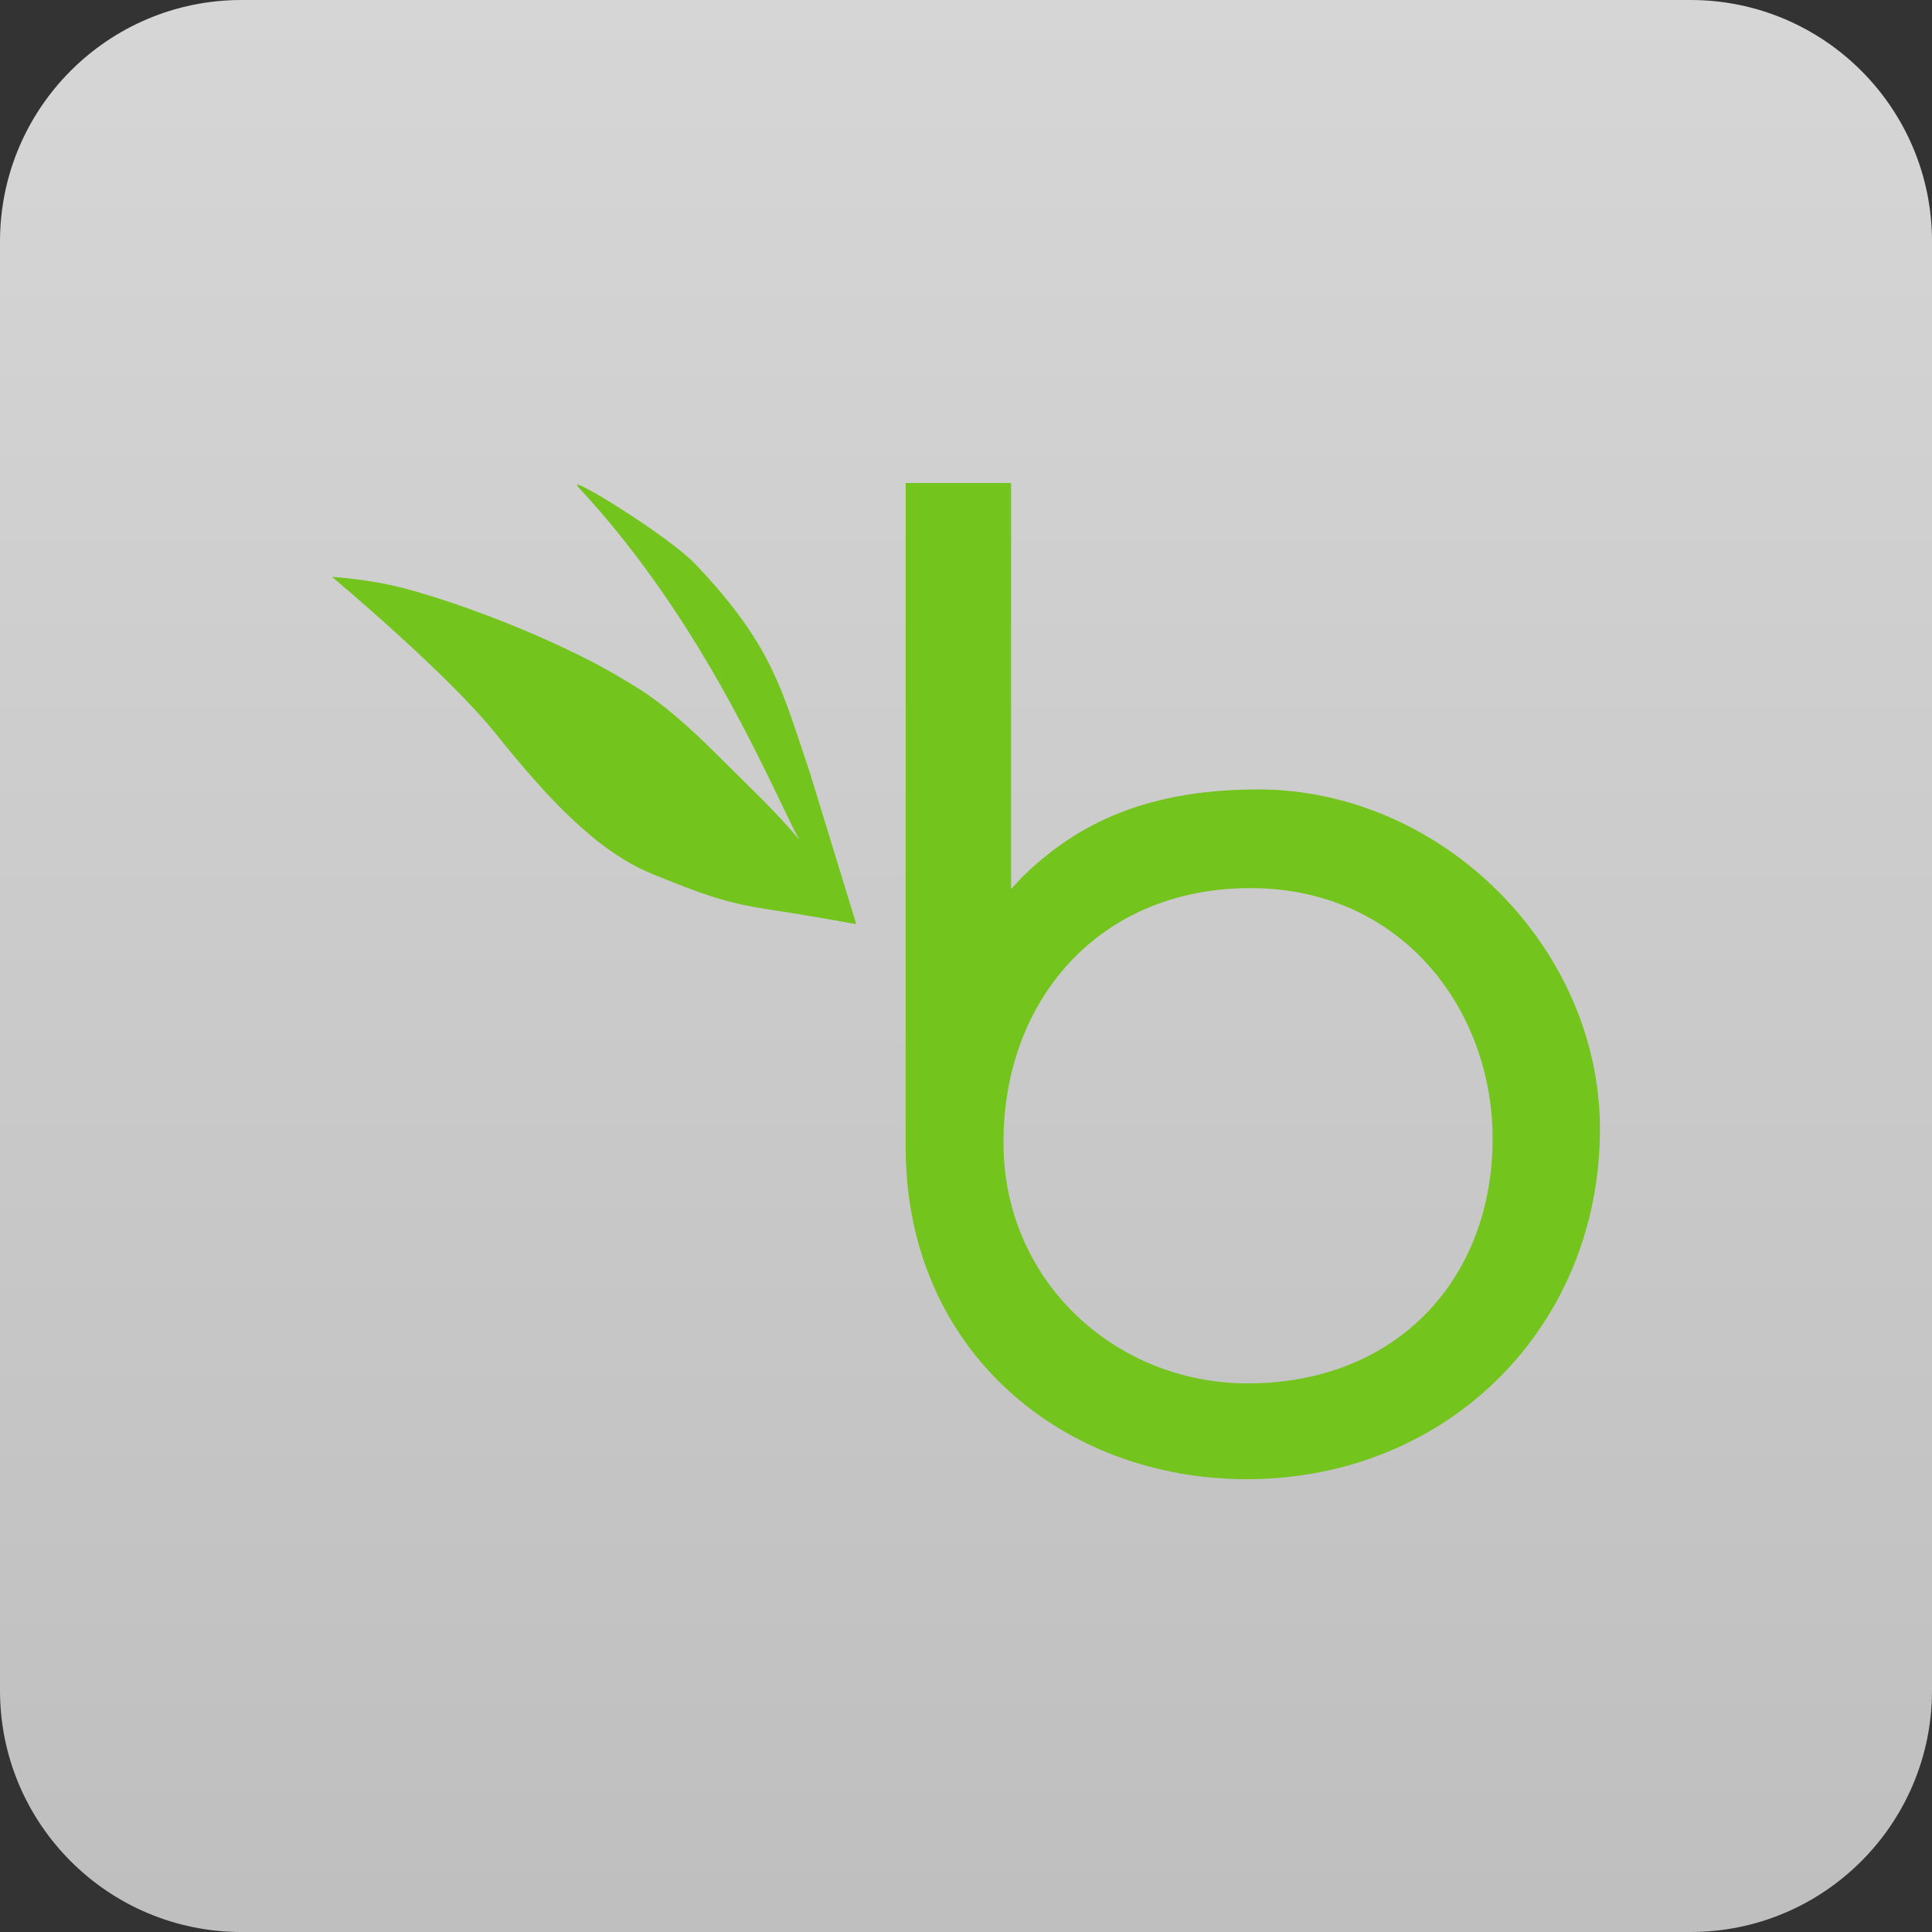
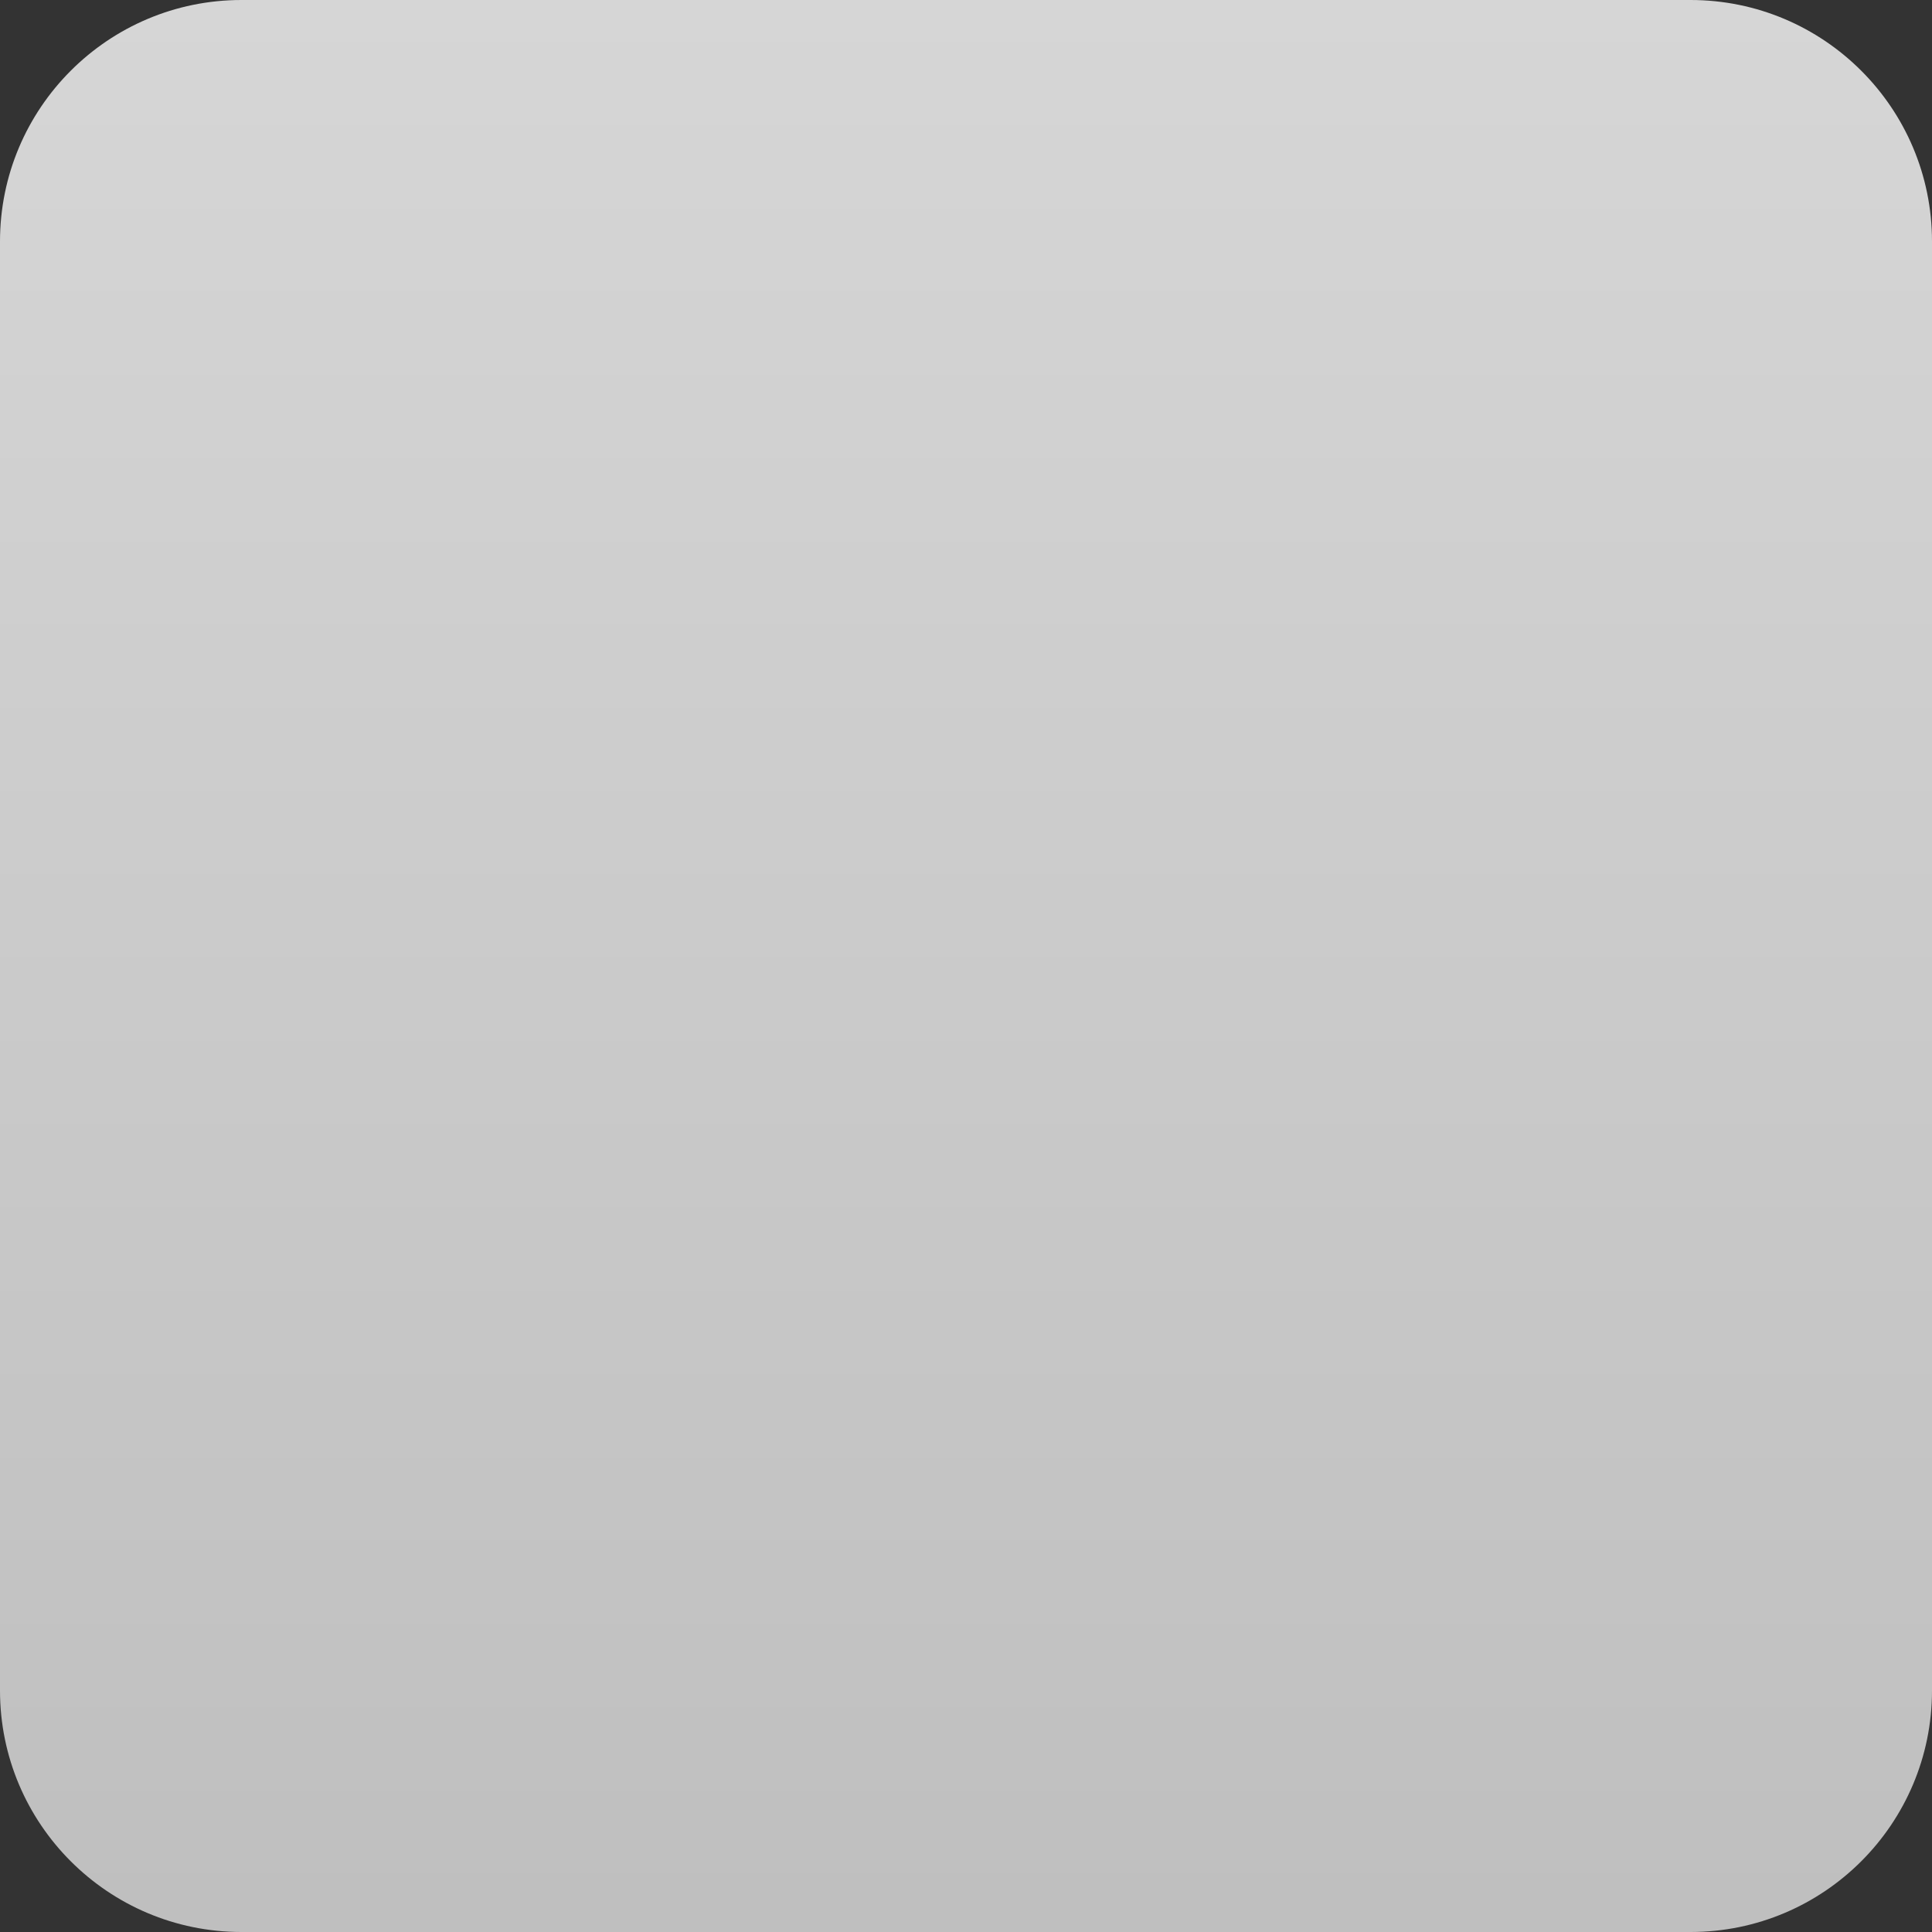
<svg xmlns="http://www.w3.org/2000/svg" width="64" height="64" viewBox="0 0 64 64" fill="none">
  <rect x="0" y="0" width="64" height="64" fill="#333333" stroke="none" />
  <path d="M0 8C0 3.582 3.582 0 8 0H56C60.418 0 64 3.582 64 8V56C64 60.418 60.418 64 56 64H8C3.582 64 0 60.418 0 56V8Z" fill="url(#paint0_linear_7616_12248)" fill-opacity="0.8" />
  <g clip-path="url(#clip0_7616_12248)">
-     <path d="M41.674 26.151C47.746 26.151 53 31.369 53 37.403C53 43.94 47.966 49 41.297 49C35.256 49 30.002 44.789 30.002 38V16H33.494V29.451L33.903 29.011C35.445 27.534 37.616 26.151 41.674 26.151ZM41.328 45.826C46.299 45.826 49.445 42.337 49.445 37.717C49.445 33.474 46.456 29.42 41.422 29.42C36.357 29.42 33.243 33.191 33.243 37.811C33.211 42.4 36.924 45.826 41.328 45.826ZM23.018 18.671C25.629 21.406 25.912 22.914 26.825 25.586L28.366 30.614C28.366 30.614 26.825 30.331 25.566 30.143C24.119 29.923 23.458 29.703 21.602 28.949C19.746 28.194 18.079 26.371 16.443 24.329C14.838 22.317 11 19.111 11 19.111C11 19.111 12.195 19.174 13.391 19.489C14.366 19.74 16.946 20.557 19.589 21.909C20.186 22.223 20.501 22.411 21.067 22.757C21.948 23.291 22.861 24.109 23.742 24.989C24.78 26.026 25.692 26.874 26.479 27.817C25.629 26.277 23.427 20.714 19.148 16.126C18.739 15.654 22.106 17.729 23.018 18.671Z" fill="#73C41D" />
-   </g>
+     </g>
  <defs>
    <linearGradient id="paint0_linear_7616_12248" x1="32" y1="0" x2="32" y2="64" gradientUnits="userSpaceOnUse">
      <stop stop-color="white" />
      <stop offset="1" stop-color="#E2E2E2" />
    </linearGradient>
    <clipPath id="clip0_7616_12248">
-       <rect width="42" height="33" fill="white" transform="translate(11 16)" />
-     </clipPath>
+       </clipPath>
  </defs>
</svg>